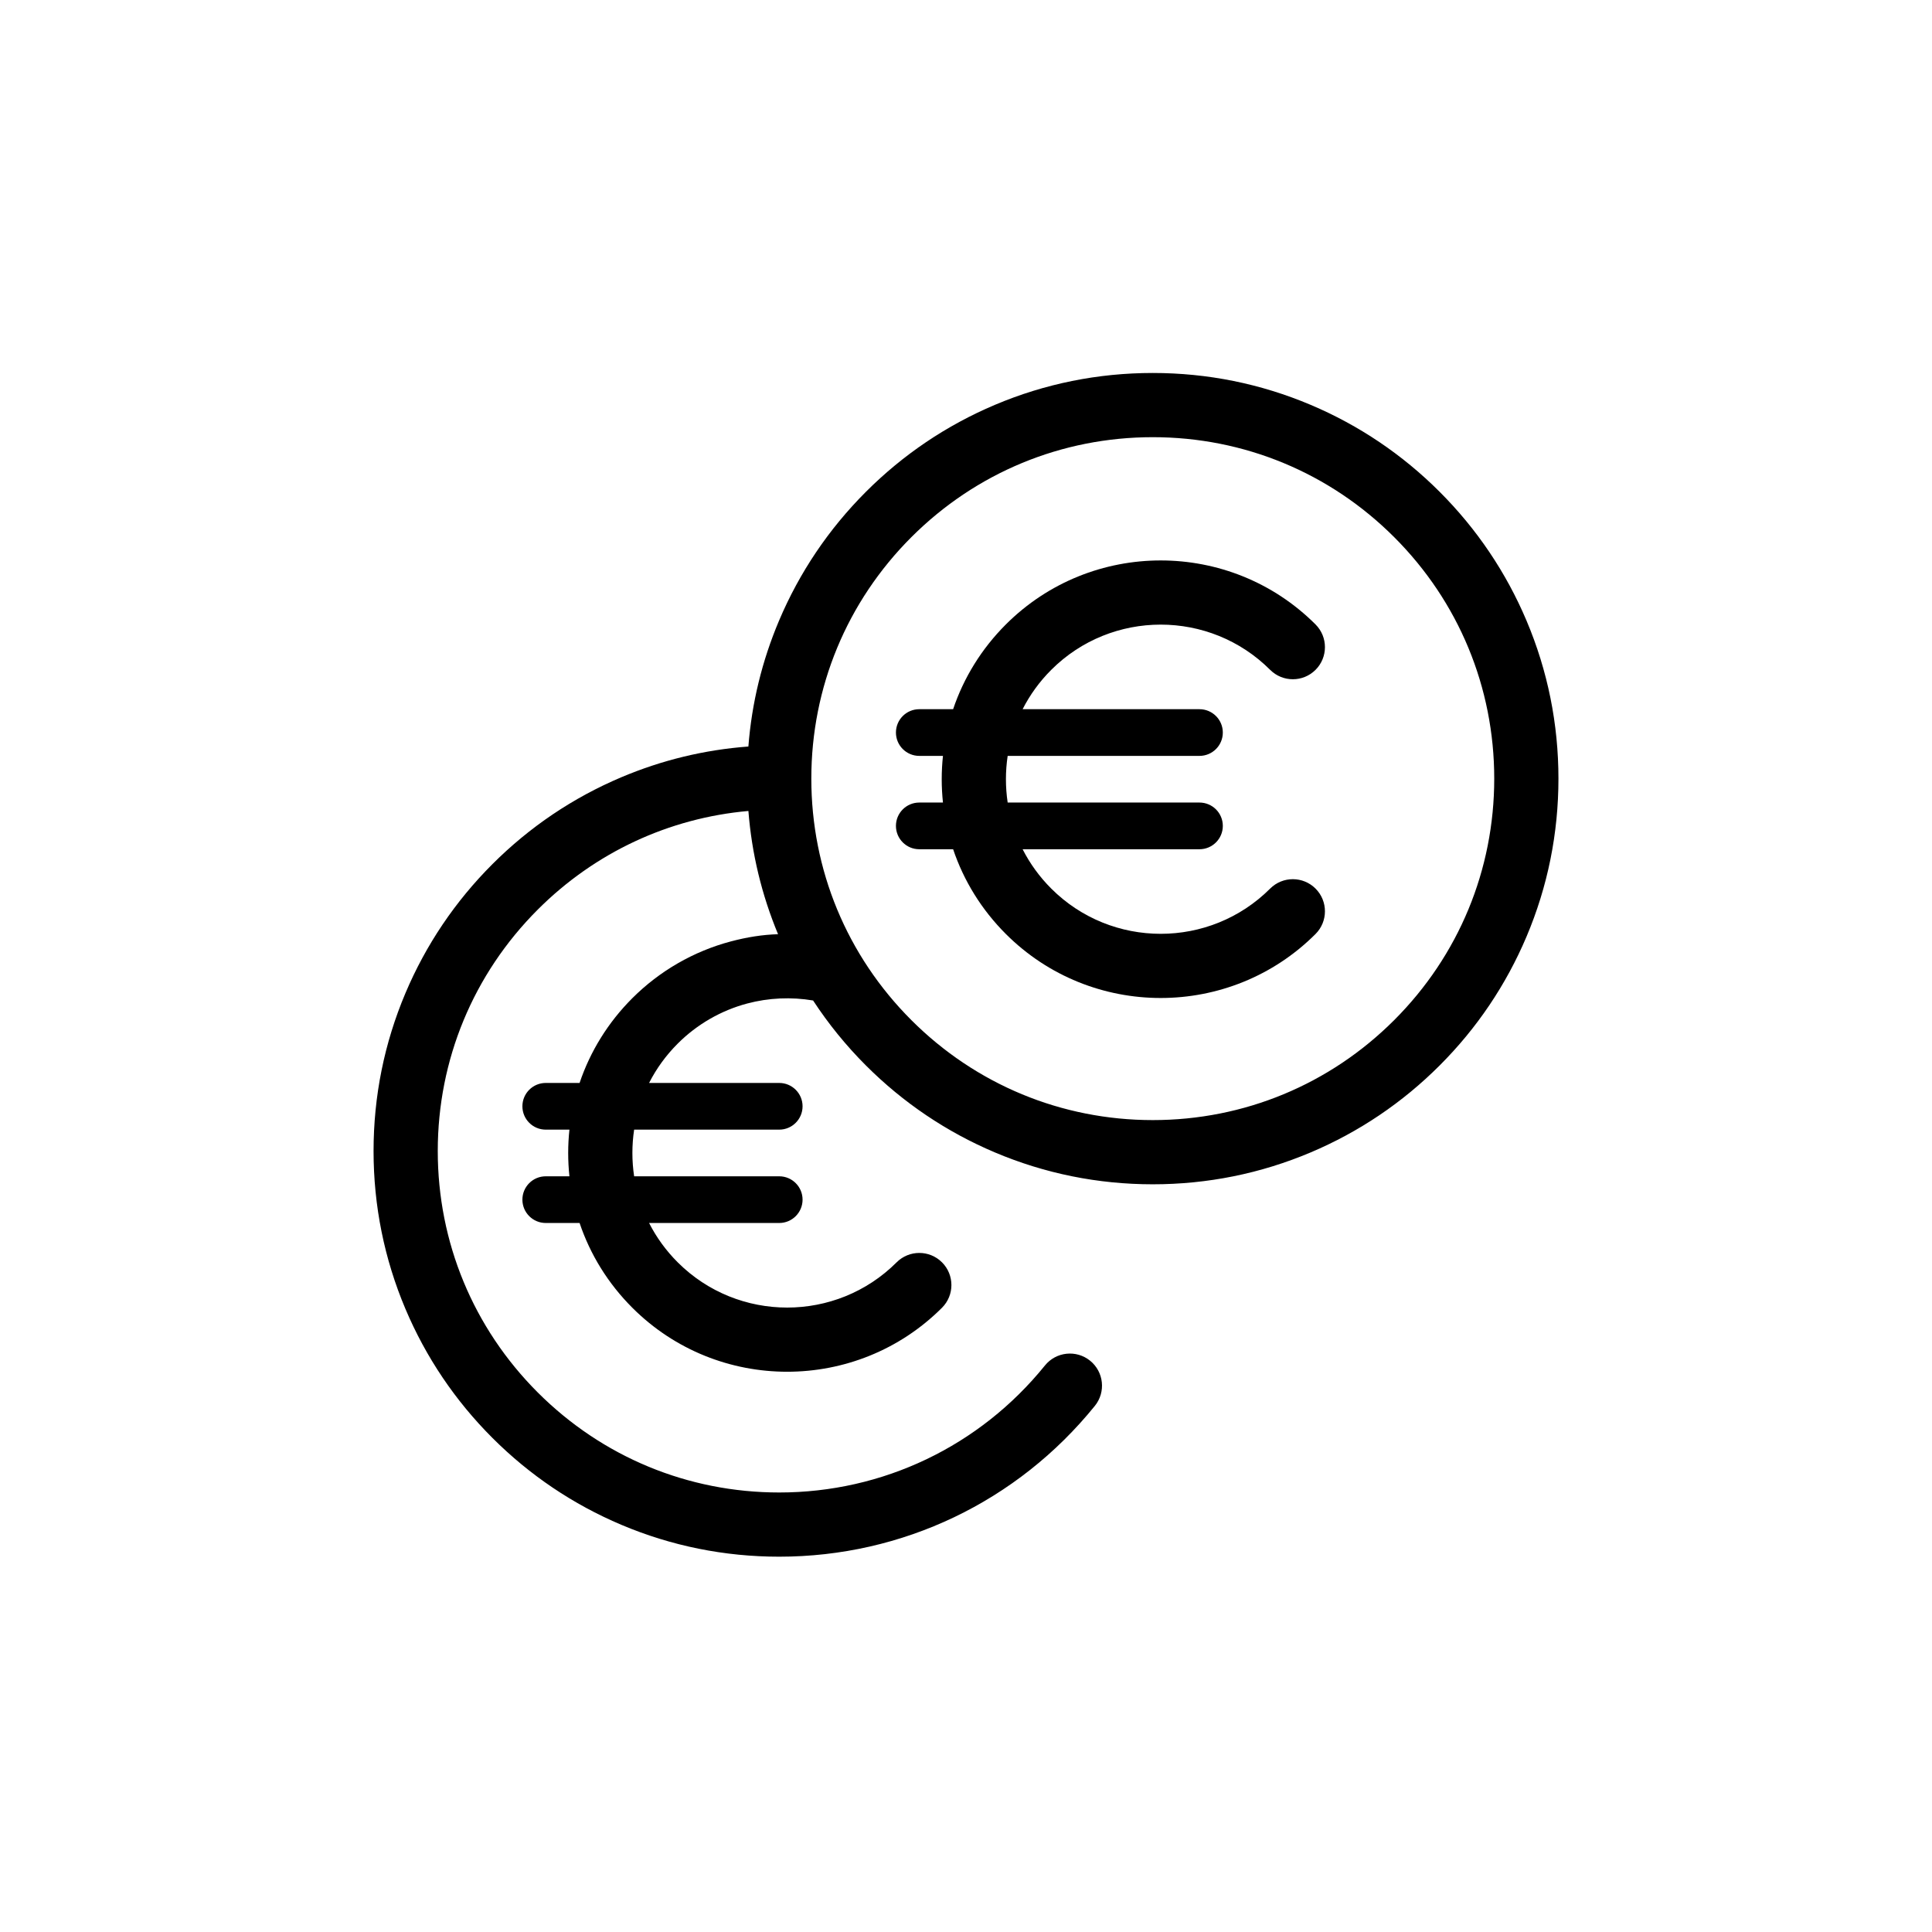
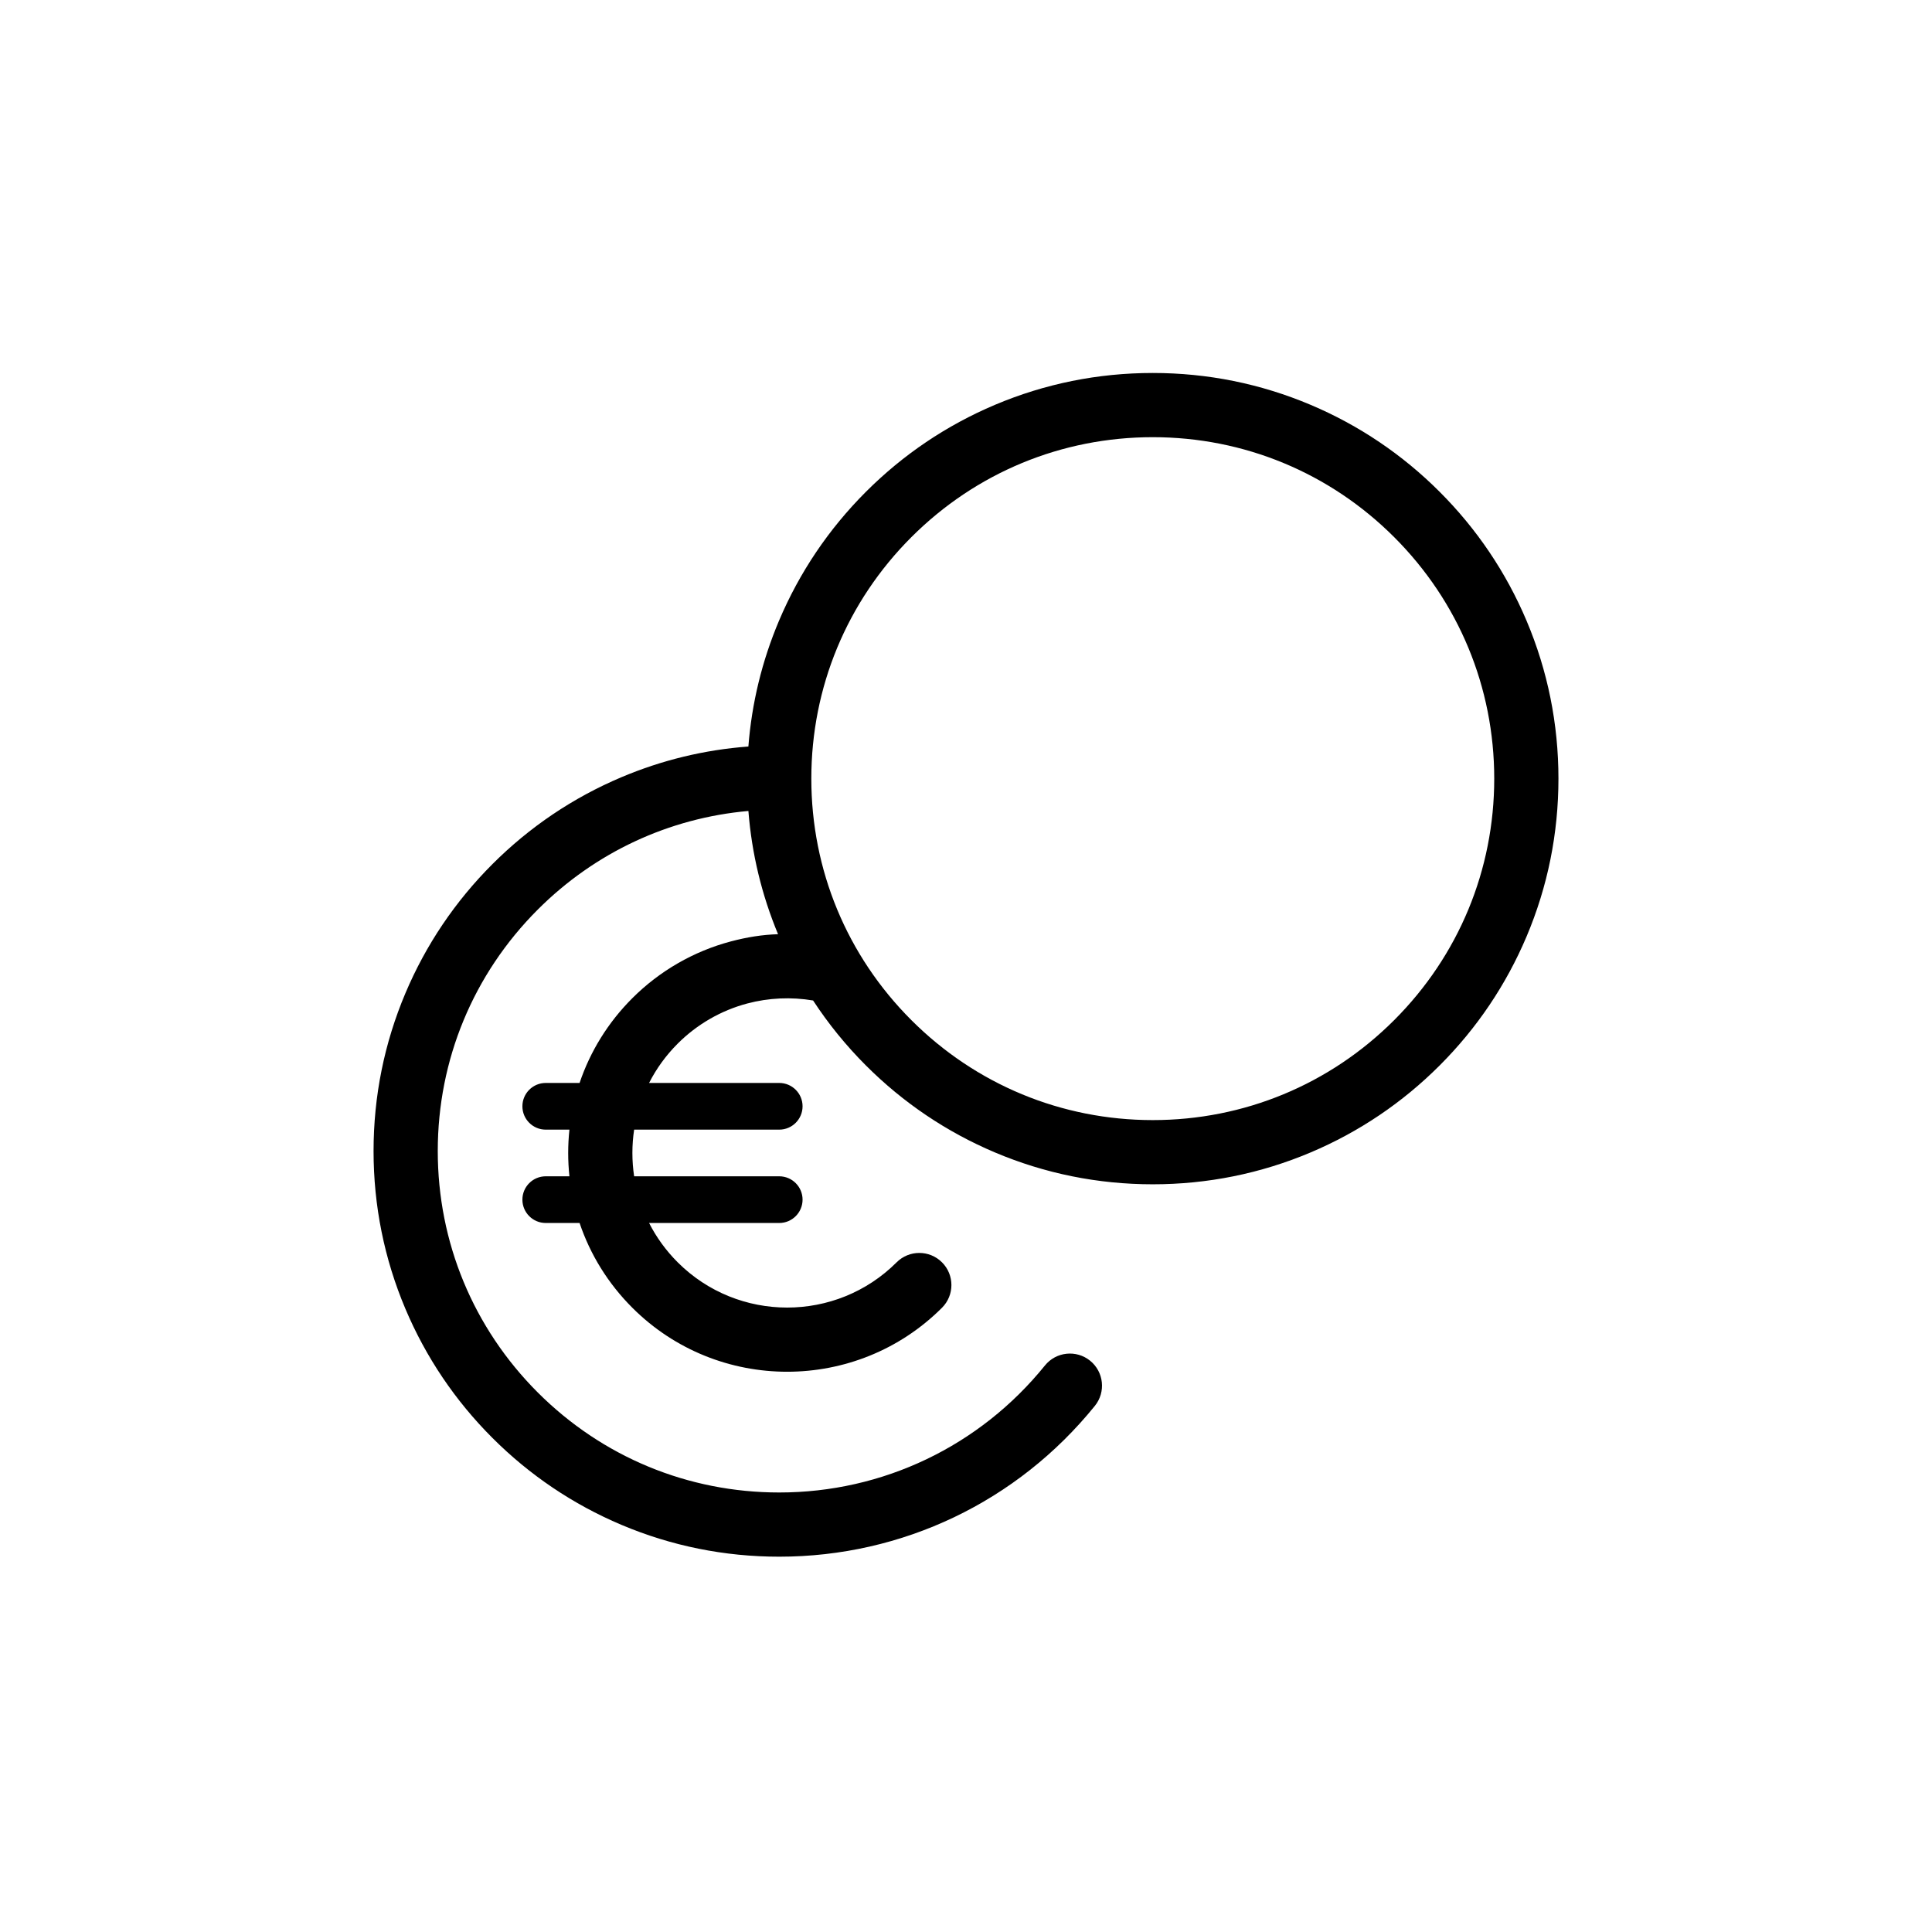
<svg xmlns="http://www.w3.org/2000/svg" version="1.1" x="0px" y="0px" width="1655px" height="1655px" viewBox="0 0 1655 1655" enable-background="new 0 0 1655 1655" xml:space="preserve">
  <g id="griglia" display="none">
    <g display="inline">
      <rect x="307.5" y="307.5" fill="none" stroke="#E6007E" stroke-width="0.046" stroke-miterlimit="10" width="1040" height="1040" />
      <g>
        <rect x="507.5" y="507.5" fill="none" stroke="#E3147F" stroke-width="0.046" stroke-miterlimit="10" width="640" height="640" />
        <rect x="427.5" y="427.5" fill="none" stroke="#E3147F" stroke-width="0.046" stroke-miterlimit="10" width="800" height="800" />
        <rect x="347.5" y="347.5" fill="none" stroke="#E3147F" stroke-width="0.046" stroke-miterlimit="10" width="960" height="960" />
        <rect x="667.5" y="667.5" fill="none" stroke="#E3147F" stroke-width="0.046" stroke-miterlimit="10" width="320" height="320" />
        <rect x="747.5" y="747.5" fill="none" stroke="#E3147F" stroke-width="0.046" stroke-miterlimit="10" width="160" height="160" />
-         <line fill="none" stroke="#E3147F" stroke-width="0.046" stroke-miterlimit="10" x1="1327.5" y1="327.5" x2="327.5" y2="1327.5" />
        <line fill="none" stroke="#E3147F" stroke-width="0.046" stroke-miterlimit="10" x1="327.5" y1="327.5" x2="1327.5" y2="1327.5" />
        <line fill="none" stroke="#E3147F" stroke-miterlimit="10" x1="1067.5" y1="1307.5" x2="1067.5" y2="347.5" />
        <line fill="none" stroke="#E3147F" stroke-miterlimit="10" x1="827.5" y1="1307.5" x2="827.5" y2="347.5" />
        <line fill="none" stroke="#E3147F" stroke-miterlimit="10" x1="587.5" y1="1307.5" x2="587.5" y2="347.5" />
        <line fill="none" stroke="#E3147F" stroke-miterlimit="10" x1="467.5" y1="1307.5" x2="467.5" y2="347.5" />
        <line fill="none" stroke="#E3147F" stroke-miterlimit="10" x1="707.5" y1="1307.5" x2="707.5" y2="347.5" />
-         <line fill="none" stroke="#E3147F" stroke-miterlimit="10" x1="947.5" y1="1307.5" x2="947.5" y2="347.5" />
        <line fill="none" stroke="#E3147F" stroke-miterlimit="10" x1="1187.5" y1="1307.5" x2="1187.5" y2="347.5" />
        <line fill="none" stroke="#E3147F" stroke-miterlimit="10" x1="1307.5" y1="1067.5" x2="347.5" y2="1067.5" />
        <line fill="none" stroke="#E3147F" stroke-miterlimit="10" x1="1307.5" y1="1187.5" x2="347.5" y2="1187.5" />
        <line fill="none" stroke="#E3147F" stroke-miterlimit="10" x1="1307.5" y1="947.5" x2="347.5" y2="947.5" />
        <line fill="none" stroke="#E3147F" stroke-miterlimit="10" x1="1307.5" y1="707.5" x2="347.5" y2="707.5" />
        <line fill="none" stroke="#E3147F" stroke-miterlimit="10" x1="1307.5" y1="467.5" x2="347.5" y2="467.5" />
        <line fill="none" stroke="#E3147F" stroke-miterlimit="10" x1="1307.5" y1="587.5" x2="347.5" y2="587.5" />
        <line fill="none" stroke="#E3147F" stroke-miterlimit="10" x1="1307.5" y1="827.5" x2="347.5" y2="827.5" />
        <rect x="387.5" y="387.5" fill="none" stroke="#E3147F" stroke-width="0.051" stroke-miterlimit="10" width="880" height="880" />
        <rect x="467.5" y="467.5" fill="none" stroke="#E3147F" stroke-width="0.042" stroke-miterlimit="10" width="720" height="720" />
        <rect x="547.5" y="547.5" fill="none" stroke="#E3147F" stroke-width="0.04" stroke-miterlimit="10" width="560" height="560" />
        <rect x="627.5" y="627.5" fill="none" stroke="#E3147F" stroke-width="0.058" stroke-miterlimit="10" width="400" height="400" />
        <rect x="707.5" y="707.5" fill="none" stroke="#E3147F" stroke-width="0.035" stroke-miterlimit="10" width="240" height="240" />
        <rect x="787.5" y="787.5" fill="none" stroke="#E3147F" stroke-width="0.023" stroke-miterlimit="10" width="80" height="80" />
        <line fill="none" stroke="#E3147F" stroke-width="0.051" stroke-miterlimit="10" x1="387.5" y1="347.5" x2="387.5" y2="1307.5" />
        <line fill="none" stroke="#E3147F" stroke-width="0.051" stroke-miterlimit="10" x1="427.5" y1="347.5" x2="427.5" y2="1307.5" />
        <line fill="none" stroke="#E3147F" stroke-width="0.051" stroke-miterlimit="10" x1="507.5" y1="347.5" x2="507.5" y2="1307.5" />
        <line fill="none" stroke="#E3147F" stroke-width="0.051" stroke-miterlimit="10" x1="547.5" y1="347.5" x2="547.5" y2="1307.5" />
        <line fill="none" stroke="#E3147F" stroke-width="0.051" stroke-miterlimit="10" x1="627.5" y1="347.5" x2="627.5" y2="1307.5" />
        <line fill="none" stroke="#E3147F" stroke-width="0.051" stroke-miterlimit="10" x1="667.5" y1="347.5" x2="667.5" y2="1307.5" />
        <line fill="none" stroke="#E3147F" stroke-width="0.051" stroke-miterlimit="10" x1="747.5" y1="347.5" x2="747.5" y2="1307.5" />
        <line fill="none" stroke="#E3147F" stroke-width="0.051" stroke-miterlimit="10" x1="787.5" y1="347.5" x2="787.5" y2="1307.5" />
        <line fill="none" stroke="#E3147F" stroke-width="0.051" stroke-miterlimit="10" x1="867.5" y1="347.5" x2="867.5" y2="1307.5" />
-         <line fill="none" stroke="#E3147F" stroke-width="0.051" stroke-miterlimit="10" x1="907.5" y1="347.5" x2="907.5" y2="1307.5" />
        <line fill="none" stroke="#E3147F" stroke-width="0.051" stroke-miterlimit="10" x1="987.5" y1="347.5" x2="987.5" y2="1307.5" />
        <line fill="none" stroke="#E3147F" stroke-width="0.051" stroke-miterlimit="10" x1="1027.5" y1="347.5" x2="1027.5" y2="1307.5" />
        <line fill="none" stroke="#E3147F" stroke-width="0.051" stroke-miterlimit="10" x1="1107.5" y1="347.5" x2="1107.5" y2="1307.5" />
        <line fill="none" stroke="#E3147F" stroke-width="0.051" stroke-miterlimit="10" x1="1147.5" y1="347.5" x2="1147.5" y2="1307.5" />
        <line fill="none" stroke="#E3147F" stroke-width="0.051" stroke-miterlimit="10" x1="1227.5" y1="347.5" x2="1227.5" y2="1307.5" />
        <line fill="none" stroke="#E3147F" stroke-width="0.051" stroke-miterlimit="10" x1="1267.5" y1="347.5" x2="1267.5" y2="1307.5" />
        <line fill="none" stroke="#E3147F" stroke-width="0.051" stroke-miterlimit="10" x1="1307.5" y1="387.5" x2="347.5" y2="387.5" />
        <line fill="none" stroke="#E3147F" stroke-width="0.051" stroke-miterlimit="10" x1="1307.5" y1="427.5" x2="347.5" y2="427.5" />
        <line fill="none" stroke="#E3147F" stroke-width="0.051" stroke-miterlimit="10" x1="1307.5" y1="507.5" x2="347.5" y2="507.5" />
        <line fill="none" stroke="#E3147F" stroke-width="0.051" stroke-miterlimit="10" x1="1307.5" y1="547.5" x2="347.5" y2="547.5" />
        <line fill="none" stroke="#E3147F" stroke-width="0.051" stroke-miterlimit="10" x1="1307.5" y1="627.5" x2="347.5" y2="627.5" />
        <line fill="none" stroke="#E3147F" stroke-width="0.051" stroke-miterlimit="10" x1="1307.5" y1="667.5" x2="347.5" y2="667.5" />
        <line fill="none" stroke="#E3147F" stroke-width="0.051" stroke-miterlimit="10" x1="1307.5" y1="747.5" x2="347.5" y2="747.5" />
        <line fill="none" stroke="#E3147F" stroke-width="0.051" stroke-miterlimit="10" x1="1307.5" y1="787.5" x2="347.5" y2="787.5" />
        <line fill="none" stroke="#E3147F" stroke-width="0.051" stroke-miterlimit="10" x1="1307.5" y1="867.5" x2="347.5" y2="867.5" />
        <line fill="none" stroke="#E3147F" stroke-width="0.051" stroke-miterlimit="10" x1="1307.5" y1="907.5" x2="347.5" y2="907.5" />
        <line fill="none" stroke="#E3147F" stroke-width="0.051" stroke-miterlimit="10" x1="1307.5" y1="987.5" x2="347.5" y2="987.5" />
        <line fill="none" stroke="#E3147F" stroke-width="0.051" stroke-miterlimit="10" x1="1307.5" y1="1027.5" x2="347.5" y2="1027.5" />
        <line fill="none" stroke="#E3147F" stroke-width="0.051" stroke-miterlimit="10" x1="1307.5" y1="1107.5" x2="347.5" y2="1107.5" />
        <line fill="none" stroke="#E3147F" stroke-width="0.051" stroke-miterlimit="10" x1="1307.5" y1="1147.5" x2="347.5" y2="1147.5" />
        <line fill="none" stroke="#E3147F" stroke-width="0.051" stroke-miterlimit="10" x1="1307.5" y1="1227.5" x2="347.5" y2="1227.5" />
        <line fill="none" stroke="#E3147F" stroke-width="0.051" stroke-miterlimit="10" x1="1307.5" y1="1267.5" x2="347.5" y2="1267.5" />
        <rect x="327.5" y="327.5" fill="none" stroke="#E3147F" stroke-miterlimit="10" width="1000" height="1000" />
      </g>
    </g>
  </g>
  <g id="espanso">
    <g>
      <path d="M1307.681,531.729c-17.504-41.383-42.556-78.543-74.461-110.448s-69.065-56.957-110.45-74.461    C1079.912,328.691,1034.4,319.5,987.5,319.5s-92.412,9.191-135.271,27.319c-41.383,17.504-78.543,42.556-110.448,74.461    s-56.957,69.065-74.462,110.448c-14.56,34.425-23.342,70.563-26.238,107.756c-37.58,2.81-74.088,11.631-108.852,26.335    c-41.383,17.504-78.543,42.556-110.448,74.461s-56.957,69.065-74.462,110.448C329.191,893.588,320,939.1,320,986    s9.191,92.412,27.318,135.271c17.505,41.383,42.557,78.543,74.462,110.448s69.065,56.957,110.448,74.461    c42.859,18.128,88.371,27.319,135.271,27.319c105.471,0,204.027-47.097,270.395-129.213c9.548-11.812,7.712-29.127-4.102-38.674    c-11.811-9.547-29.125-7.711-38.674,4.102C839.244,1238.85,756.279,1278.5,667.5,1278.5c-78.131,0-151.582-30.425-206.83-85.671    C405.425,1137.583,375,1064.13,375,986s30.425-151.583,85.67-206.829c48.975-48.974,112.261-78.423,180.425-84.482    c2.854,36.411,11.367,71.806,25.405,105.574c-13.176,0.398-26.411,2.453-40.526,6.203c-31.783,8.442-60.937,25.251-84.306,48.608    c-20.778,20.77-36.072,45.556-45.178,72.604H467.5c-11.047,0-20,8.954-20,20s8.953,20,20,20h20.281    c-0.695,6.594-1.058,13.261-1.058,19.984s0.362,13.391,1.058,19.984H467.5c-11.047,0-20,8.954-20,20s8.953,20,20,20h28.99    c9.105,27.048,24.399,51.834,45.178,72.603c36.572,36.554,84.596,54.823,132.635,54.823c48.029,0,96.074-18.278,132.637-54.823    c10.742-10.736,10.748-28.148,0.011-38.891c-10.735-10.741-28.147-10.747-38.891-0.01c-51.696,51.669-135.813,51.671-187.511,0    c-10.042-10.038-18.271-21.405-24.529-33.702H667.5c11.046,0,20-8.954,20-20s-8.954-20-20-20H543.216    c-0.986-6.557-1.492-13.231-1.492-19.984s0.506-13.428,1.492-19.984H667.5c11.046,0,20-8.954,20-20s-8.954-20-20-20H556.02    c6.259-12.297,14.487-23.664,24.529-33.703c16.525-16.516,37.115-28.395,59.545-34.353c18.393-4.886,37.697-5.738,56.423-2.581    c13.056,19.958,28.165,38.58,45.264,55.679c31.905,31.905,69.065,56.957,110.448,74.461    c42.859,18.128,88.371,27.319,135.271,27.319s92.412-9.191,135.27-27.319c41.385-17.504,78.545-42.556,110.45-74.461    s56.957-69.065,74.461-110.448C1325.809,759.412,1335,713.9,1335,667S1325.809,574.588,1307.681,531.729z M1194.328,873.829    C1139.082,929.075,1065.629,959.5,987.5,959.5c-78.13,0-151.582-30.425-206.83-85.671C725.425,818.583,695,745.13,695,667    s30.425-151.583,85.67-206.829c55.248-55.246,128.7-85.671,206.83-85.671c78.129,0,151.582,30.425,206.828,85.671    S1280,588.87,1280,667S1249.574,818.583,1194.328,873.829z" />
-       <path d="M1088.04,573.812c10.743,10.736,28.155,10.732,38.89-0.01c10.738-10.742,10.733-28.154-0.01-38.891    c-73.134-73.098-192.137-73.098-265.271,0c-20.779,20.769-36.073,45.556-45.179,72.604h-28.99c-11.047,0-20,8.954-20,20    s8.953,20,20,20h20.281c-0.695,6.594-1.059,13.261-1.059,19.984s0.363,13.391,1.059,19.984H787.48c-11.047,0-20,8.954-20,20    s8.953,20,20,20h28.99c9.105,27.048,24.399,51.834,45.179,72.603c36.571,36.554,84.595,54.823,132.634,54.823    c48.029,0,96.072-18.278,132.637-54.823c10.743-10.736,10.748-28.148,0.01-38.891c-10.735-10.742-28.147-10.747-38.89-0.01    c-51.696,51.67-135.813,51.67-187.51,0c-10.044-10.038-18.272-21.405-24.53-33.702h151.5c11.045,0,20-8.954,20-20s-8.955-20-20-20    H863.195c-0.985-6.557-1.492-13.231-1.492-19.984s0.507-13.428,1.492-19.984H1027.5c11.045,0,20-8.954,20-20s-8.955-20-20-20H876    c6.258-12.297,14.486-23.665,24.53-33.703C952.227,522.143,1036.344,522.143,1088.04,573.812z" />
    </g>
  </g>
</svg>